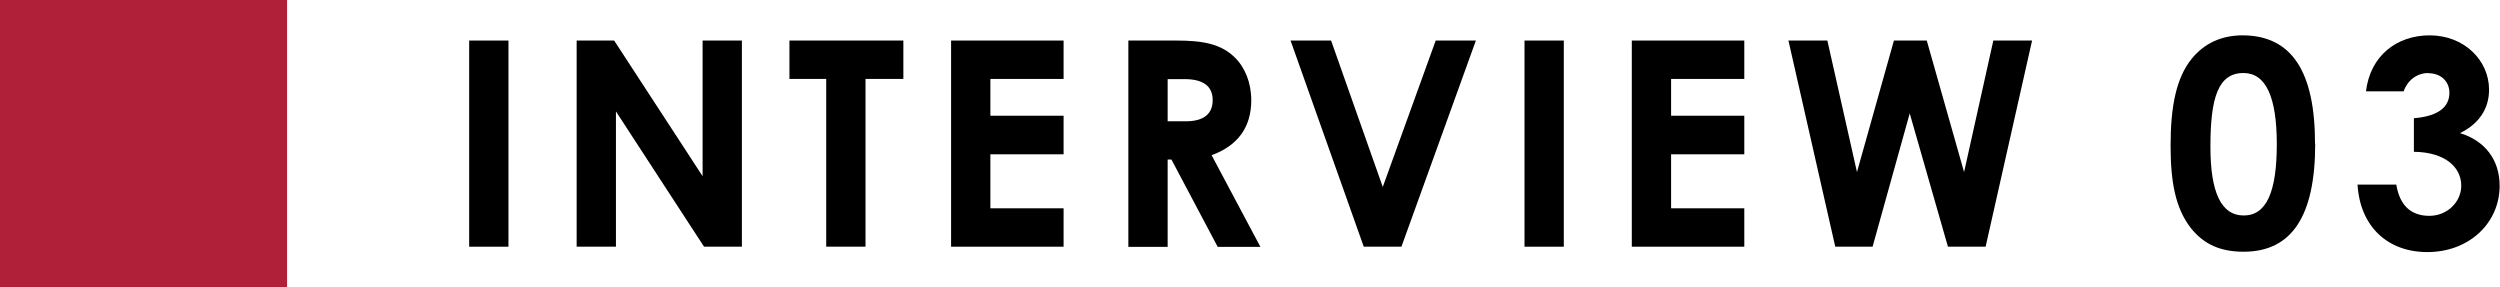
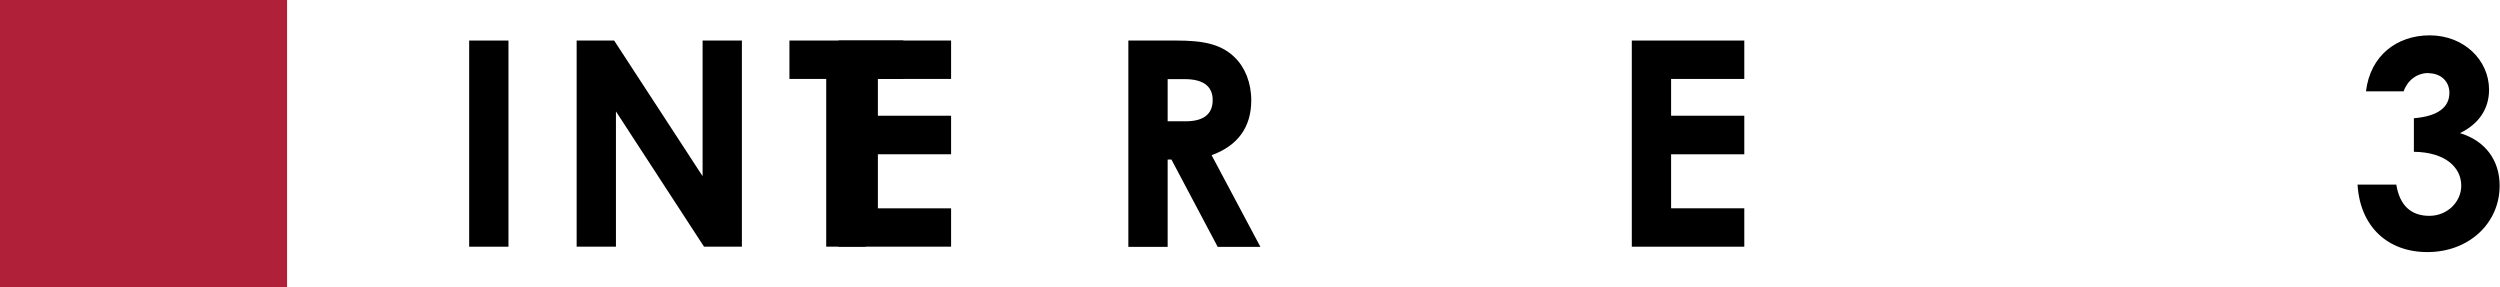
<svg xmlns="http://www.w3.org/2000/svg" id="_レイヤー_2" data-name="レイヤー 2" viewBox="0 0 139.34 16">
  <defs>
    <style>
      .cls-1 {
        fill: #b02139;
      }
    </style>
  </defs>
  <g id="hamburger_menu" data-name="hamburger menu">
    <g>
      <g>
        <path d="m26.15,2.26h2.19v11.49h-2.19V2.26Z" />
        <path d="m32.13,2.26h2.1l4.93,7.56V2.26h2.19v11.49h-2.11l-4.91-7.54v7.54h-2.19V2.26Z" />
        <path d="m44,2.26h6.35v2.14h-2.11v9.35h-2.19V4.4h-2.05v-2.14Z" />
-         <path d="m53.01,2.26h6.27v2.14h-4.08v2.05h4.08v2.15h-4.08v3.01h4.08v2.14h-6.27V2.26Z" />
+         <path d="m53.01,2.26v2.14h-4.08v2.05h4.08v2.15h-4.08v3.01h4.08v2.14h-6.27V2.26Z" />
        <path d="m62.89,2.26h2.67c1.46,0,2.48.18,3.25.93.58.56.93,1.42.93,2.4,0,1.5-.75,2.53-2.21,3.06l2.72,5.11h-2.38l-2.58-4.87h-.21v4.87h-2.19V2.26Zm2.19,4.5h1.01c.99,0,1.5-.4,1.5-1.18s-.53-1.17-1.57-1.17h-.94v2.35Z" />
-         <path d="m71.93,2.26h2.26l2.88,8.16,2.95-8.16h2.24l-4.15,11.49h-2.1l-4.08-11.49Z" />
-         <path d="m84.97,2.26h2.19v11.49h-2.19V2.26Z" />
        <path d="m90.95,2.26h6.27v2.14h-4.08v2.05h4.08v2.15h-4.08v3.01h4.08v2.14h-6.27V2.26Z" />
-         <path d="m99.69,2.26h2.16l1.65,7.33,2.06-7.33h1.83l2.08,7.33,1.63-7.33h2.16l-2.59,11.49h-2.1l-2.13-7.43-2.07,7.43h-2.08l-2.61-11.49Z" />
-         <path d="m129.04,8.01c0,4.03-1.3,6.02-3.99,6.02-1.28,0-2.21-.4-2.95-1.33-.86-1.12-1.12-2.58-1.12-4.58,0-2.21.32-3.79,1.18-4.85.69-.85,1.66-1.3,2.82-1.3,2.74,0,4.05,2,4.05,6.03Zm-5.84.16c0,2.54.59,3.84,1.86,3.84s1.84-1.33,1.84-3.97-.61-3.97-1.86-3.97c-1.41,0-1.84,1.38-1.84,4.1Z" />
        <path d="m135.35,4.07c-.66,0-1.18.43-1.38,1.02h-2.1c.24-2,1.73-3.12,3.55-3.12,1.92,0,3.31,1.39,3.31,3.03,0,1.04-.54,1.89-1.62,2.42,1.42.43,2.21,1.52,2.21,2.93,0,2.08-1.7,3.7-4.03,3.7-2.21,0-3.75-1.42-3.89-3.76h2.16c.19,1.17.83,1.74,1.84,1.74s1.78-.78,1.78-1.68c0-1.04-.91-1.87-2.64-1.89v-1.87c1.34-.11,1.98-.61,1.98-1.42,0-.62-.46-1.09-1.18-1.09Z" />
      </g>
      <rect class="cls-1" width="16" height="16" />
    </g>
  </g>
</svg>